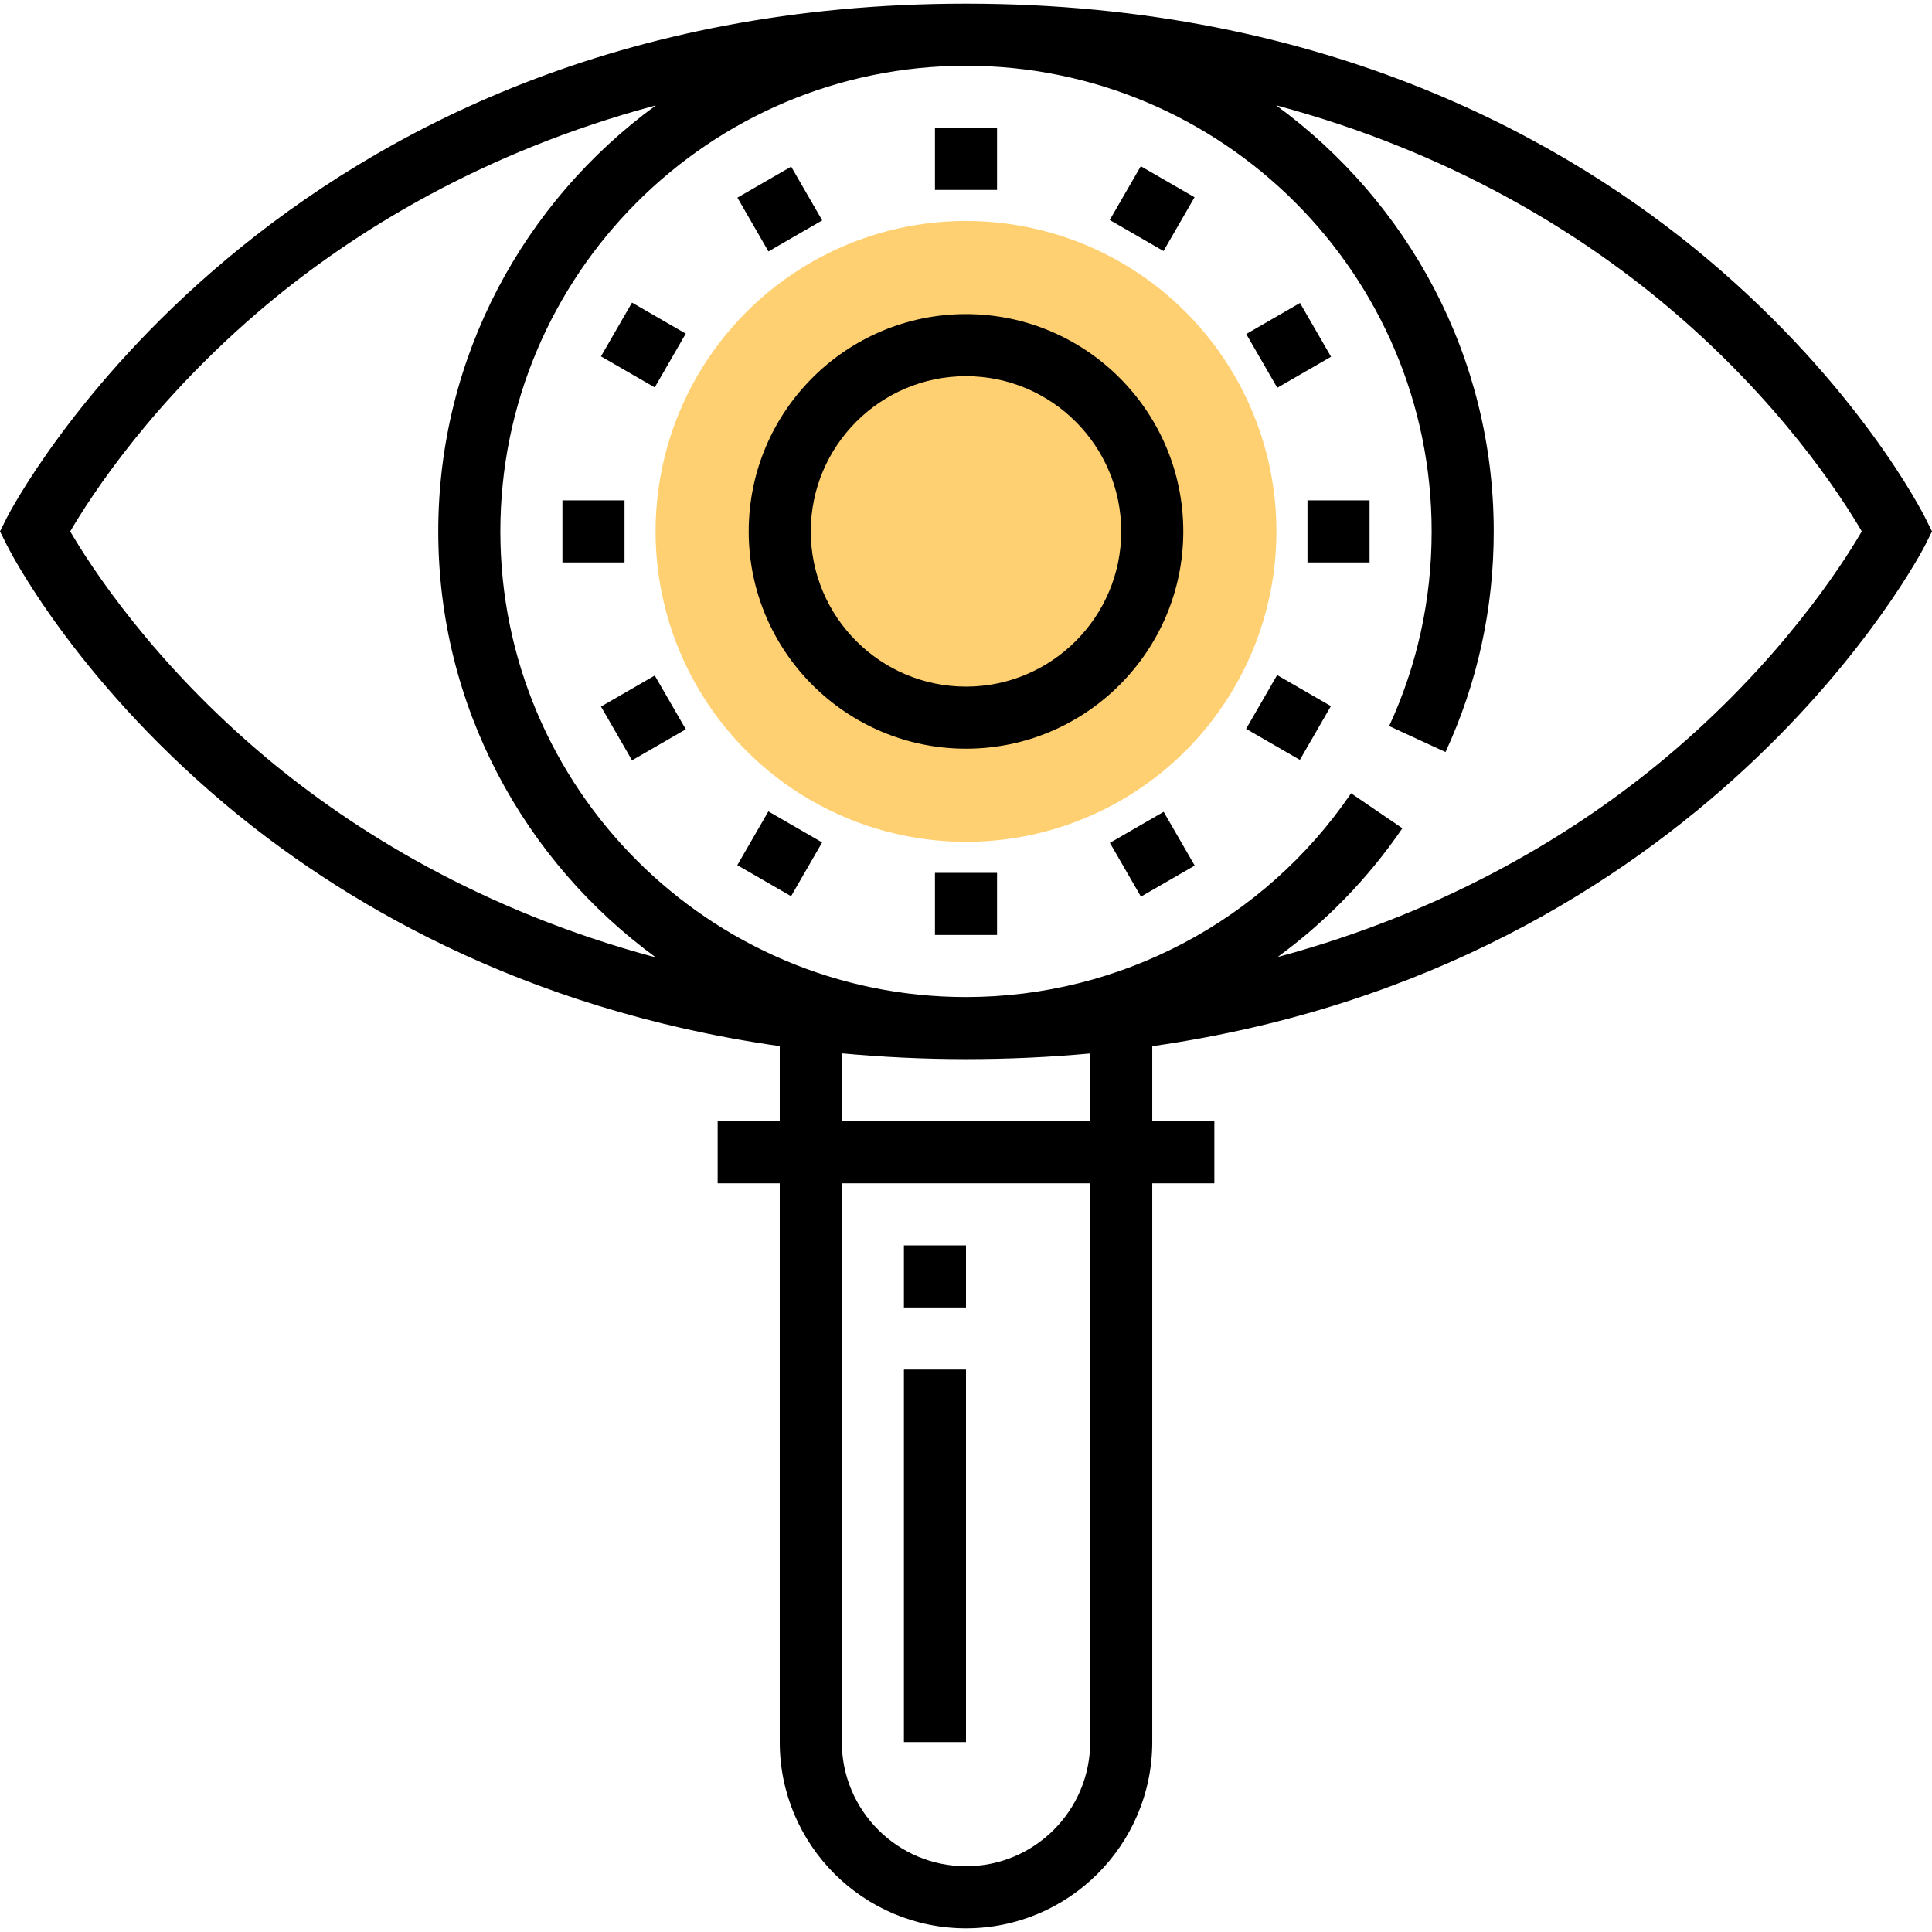
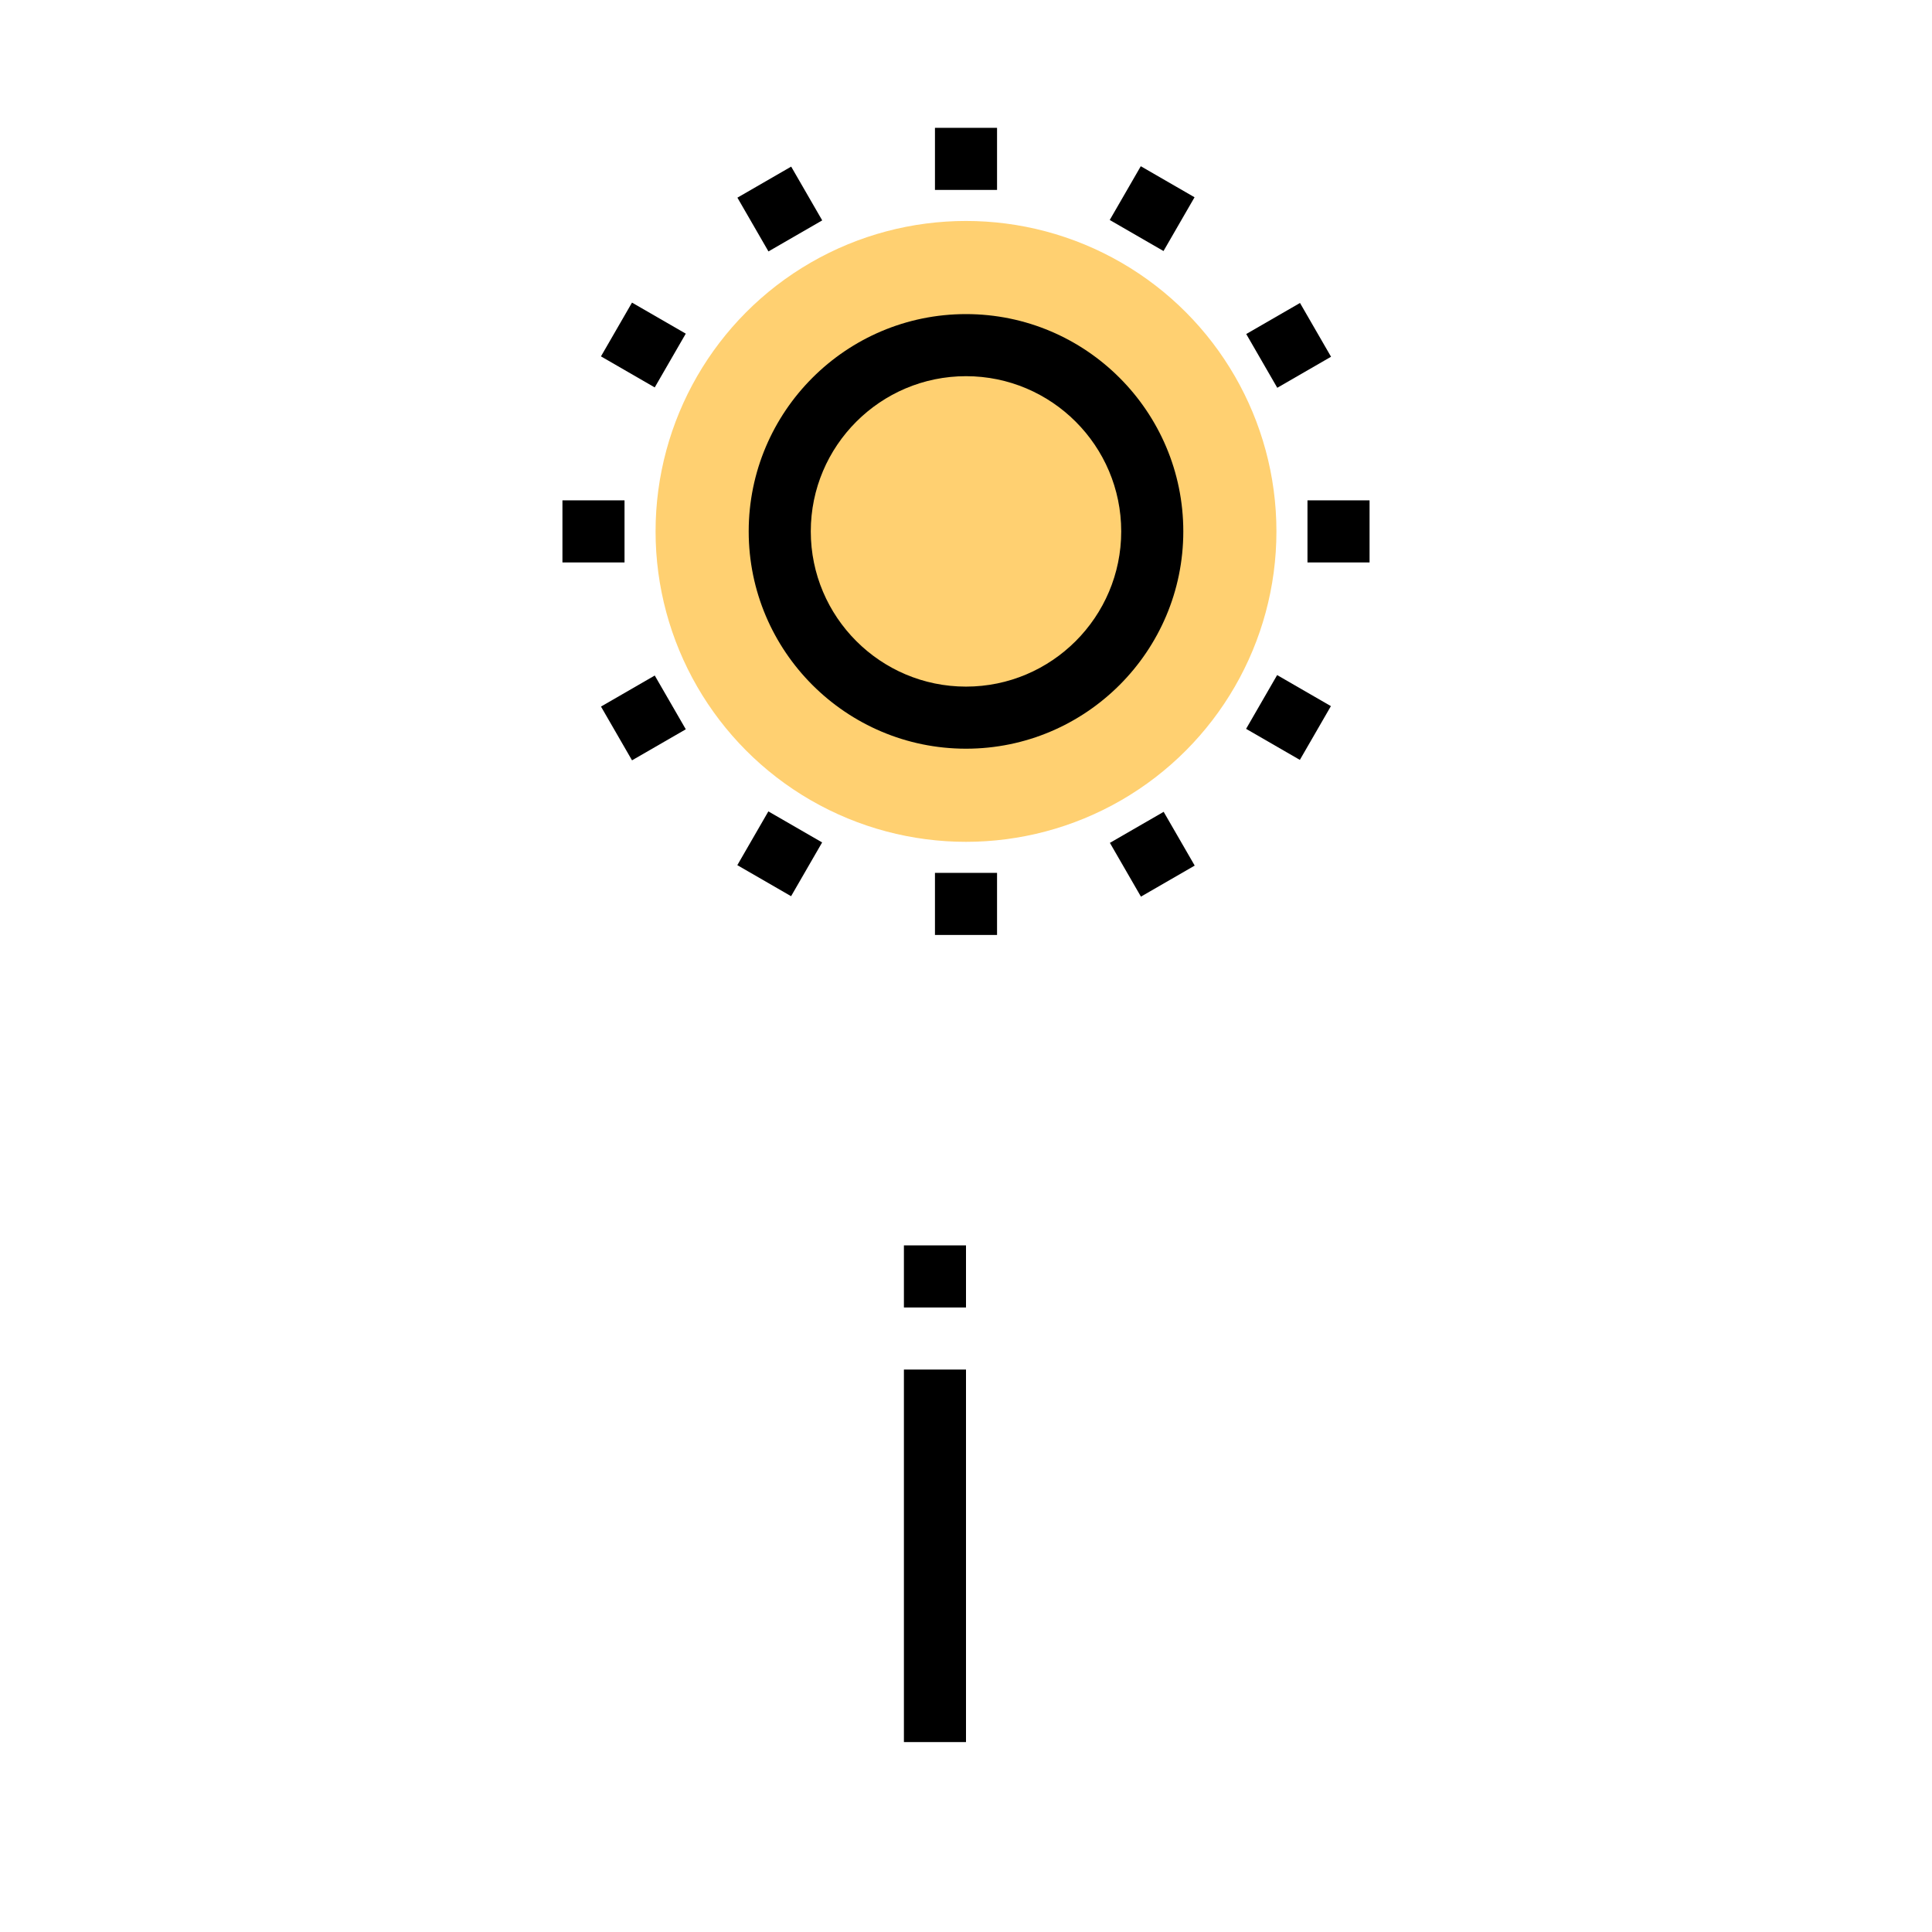
<svg xmlns="http://www.w3.org/2000/svg" id="Capa_1" x="0px" y="0px" viewBox="0 0 497.888 497.888" style="enable-background:new 0 0 497.888 497.888;" xml:space="preserve">
  <circle style="fill:#FFD071;" cx="248.944" cy="136.944" r="80" />
-   <path d="M496.104,133.368c-0.68-1.368-17.184-33.848-56-66.544c-35.696-30.048-97.832-65.88-191.16-65.88 C70.072,0.944,2.448,132.04,1.784,133.368L0,136.944l1.792,3.576c0.68,1.368,17.184,33.848,56,66.544 c29.176,24.568,76.04,52.968,143.152,62.528v19.352h-16v16h16v144c0,26.472,21.528,48,48,48s48-21.528,48-48v-144h16v-16h-16 v-19.336c143.112-20.416,198.552-127.888,199.16-129.08l1.784-3.584L496.104,133.368z M18.096,136.944 c5.296-9.056,21.312-33.864,50.576-58.36c22.144-18.536,55.2-39.352,100.352-51.432c-33.912,24.752-56.08,64.68-56.08,109.792 s22.168,85.04,56.08,109.8c-45.152-12.08-78.208-32.904-100.352-51.432C39.4,170.808,23.384,146,18.096,136.944z M280.944,448.944 c0,17.648-14.352,32-32,32s-32-14.352-32-32v-144h64V448.944z M280.944,288.944h-64v-17.488c10.24,0.944,20.88,1.488,32,1.488 c11.096,0,21.752-0.512,32-1.456V288.944z M429.216,195.304c-22.08,18.48-55.024,39.24-99.976,51.336 c12.352-9.04,23.288-20.176,32.16-33.192l-13.216-9.008c-22.416,32.872-59.512,52.504-99.24,52.504c-66.168,0-120-53.832-120-120 s53.832-120,120-120s120,53.832,120,120c0,17.512-3.68,34.392-10.952,50.168l14.528,6.696c8.248-17.888,12.424-37.024,12.424-56.864 c0-45.112-22.168-85.04-56.08-109.8c45.152,12.08,78.208,32.904,100.352,51.432c29.272,24.496,45.288,49.312,50.576,58.36 C474.504,146,458.488,170.808,429.216,195.304z" />
  <rect x="232.944" y="352.944" width="16" height="96" />
-   <path d="M192.944,136.944c0,30.88,25.12,56,56,56s56-25.12,56-56s-25.12-56-56-56S192.944,106.064,192.944,136.944z M288.944,136.944c0,22.056-17.944,40-40,40s-40-17.944-40-40s17.944-40,40-40S288.944,114.888,288.944,136.944z" />
+   <path d="M192.944,136.944c0,30.88,25.12,56,56,56s56-25.12,56-56s-25.12-56-56-56S192.944,106.064,192.944,136.944z M288.944,136.944c0,22.056-17.944,40-40,40s-40-17.944-40-40s17.944-40,40-40S288.944,114.888,288.944,136.944" />
  <rect x="232.944" y="320.944" width="16" height="16" />
  <rect x="240.944" y="32.944" width="16" height="16" />
  <rect x="192.951" y="45.839" transform="matrix(-0.866 0.5 -0.5 -0.866 401.905 0.015)" width="16" height="16" />
  <rect x="157.808" y="80.937" transform="matrix(-0.5 0.866 -0.866 -0.5 325.722 -10.209)" width="16" height="16" />
  <rect x="144.944" y="128.944" width="16" height="16" />
  <rect x="157.81" y="176.98" transform="matrix(-0.866 0.5 -0.5 -0.866 401.887 262.302)" width="16" height="16" />
  <rect x="192.942" y="212.068" transform="matrix(-0.5 0.866 -0.866 -0.5 491.99 156.046)" width="16" height="16" />
  <rect x="240.944" y="224.944" width="16" height="16" />
  <rect x="288.952" y="212.089" transform="matrix(-0.866 0.5 -0.5 -0.866 664.159 262.261)" width="16" height="16" />
  <rect x="324.073" y="176.949" transform="matrix(-0.5 0.866 -0.866 -0.5 658.256 -10.201)" width="16" height="16" />
  <rect x="336.944" y="128.944" width="16" height="16" />
  <rect x="324.07" y="80.963" transform="matrix(-0.866 0.5 -0.5 -0.866 664.144 0.014)" width="16" height="16" />
  <rect x="288.94" y="45.795" transform="matrix(-0.5 0.866 -0.866 -0.5 491.97 -176.488)" width="16" height="16" />
  <g> </g>
  <g> </g>
  <g> </g>
  <g> </g>
  <g> </g>
  <g> </g>
  <g> </g>
  <g> </g>
  <g> </g>
  <g> </g>
  <g> </g>
  <g> </g>
  <g> </g>
  <g> </g>
  <g> </g>
</svg>